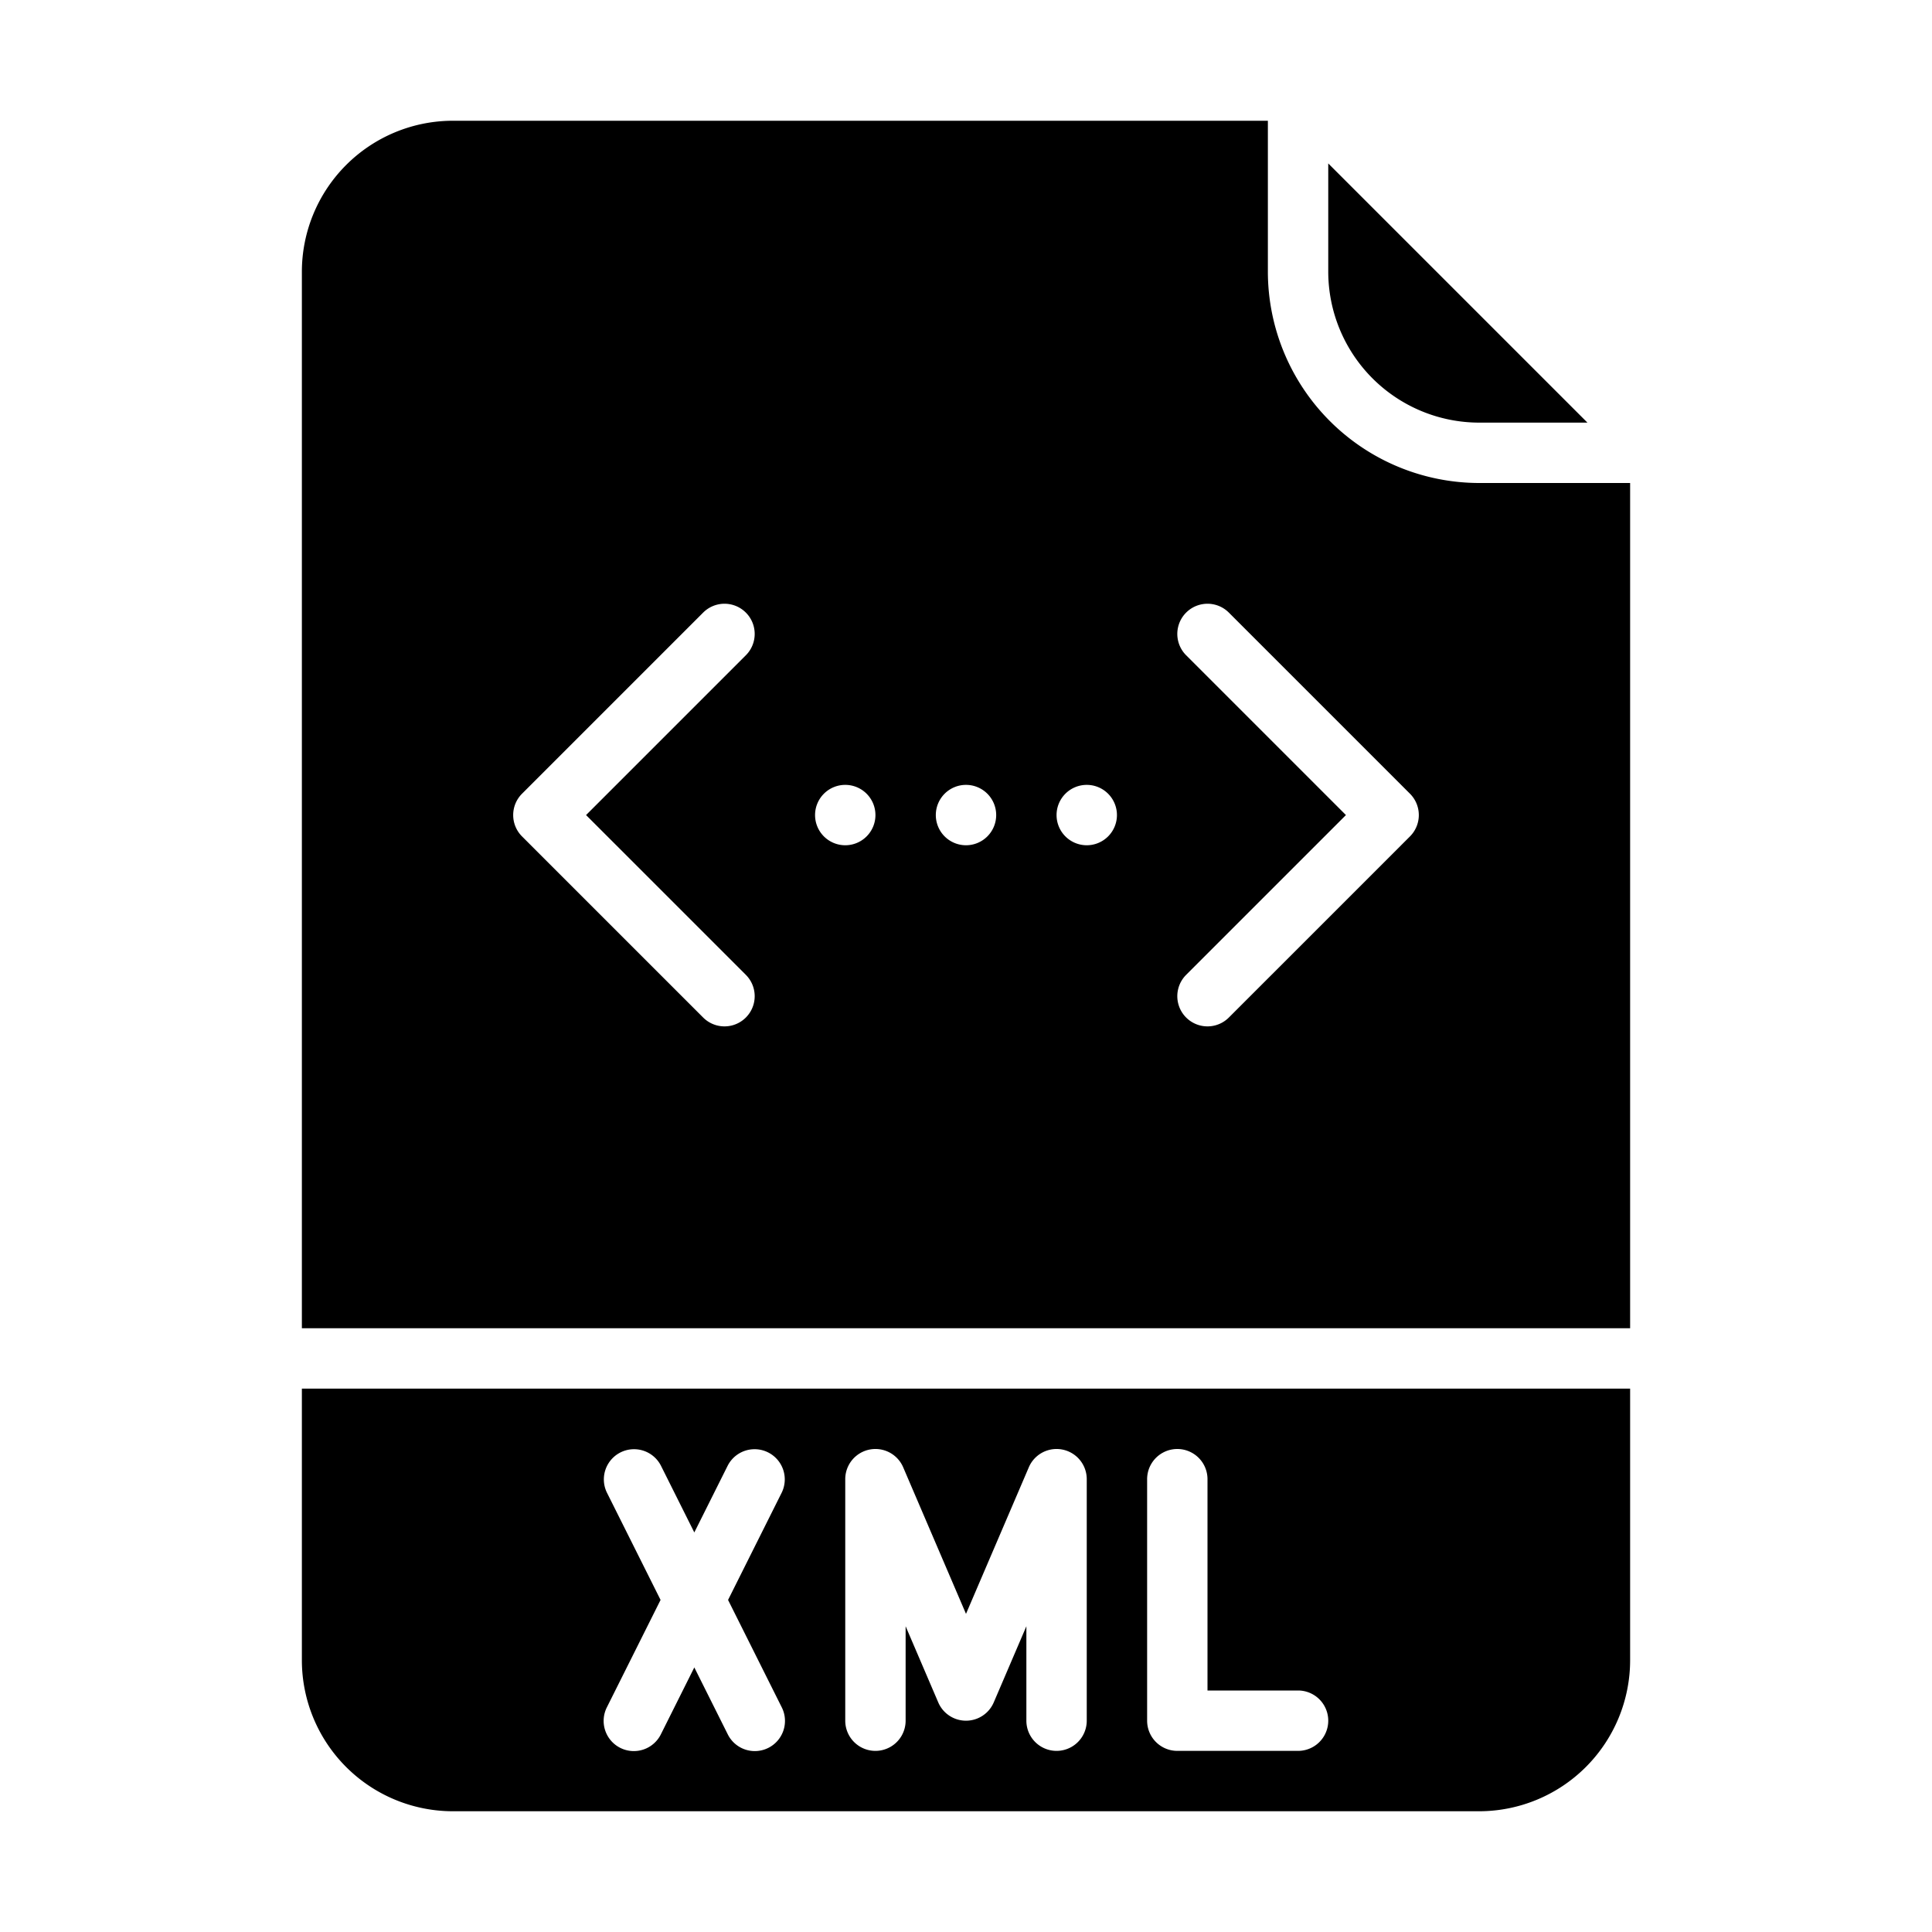
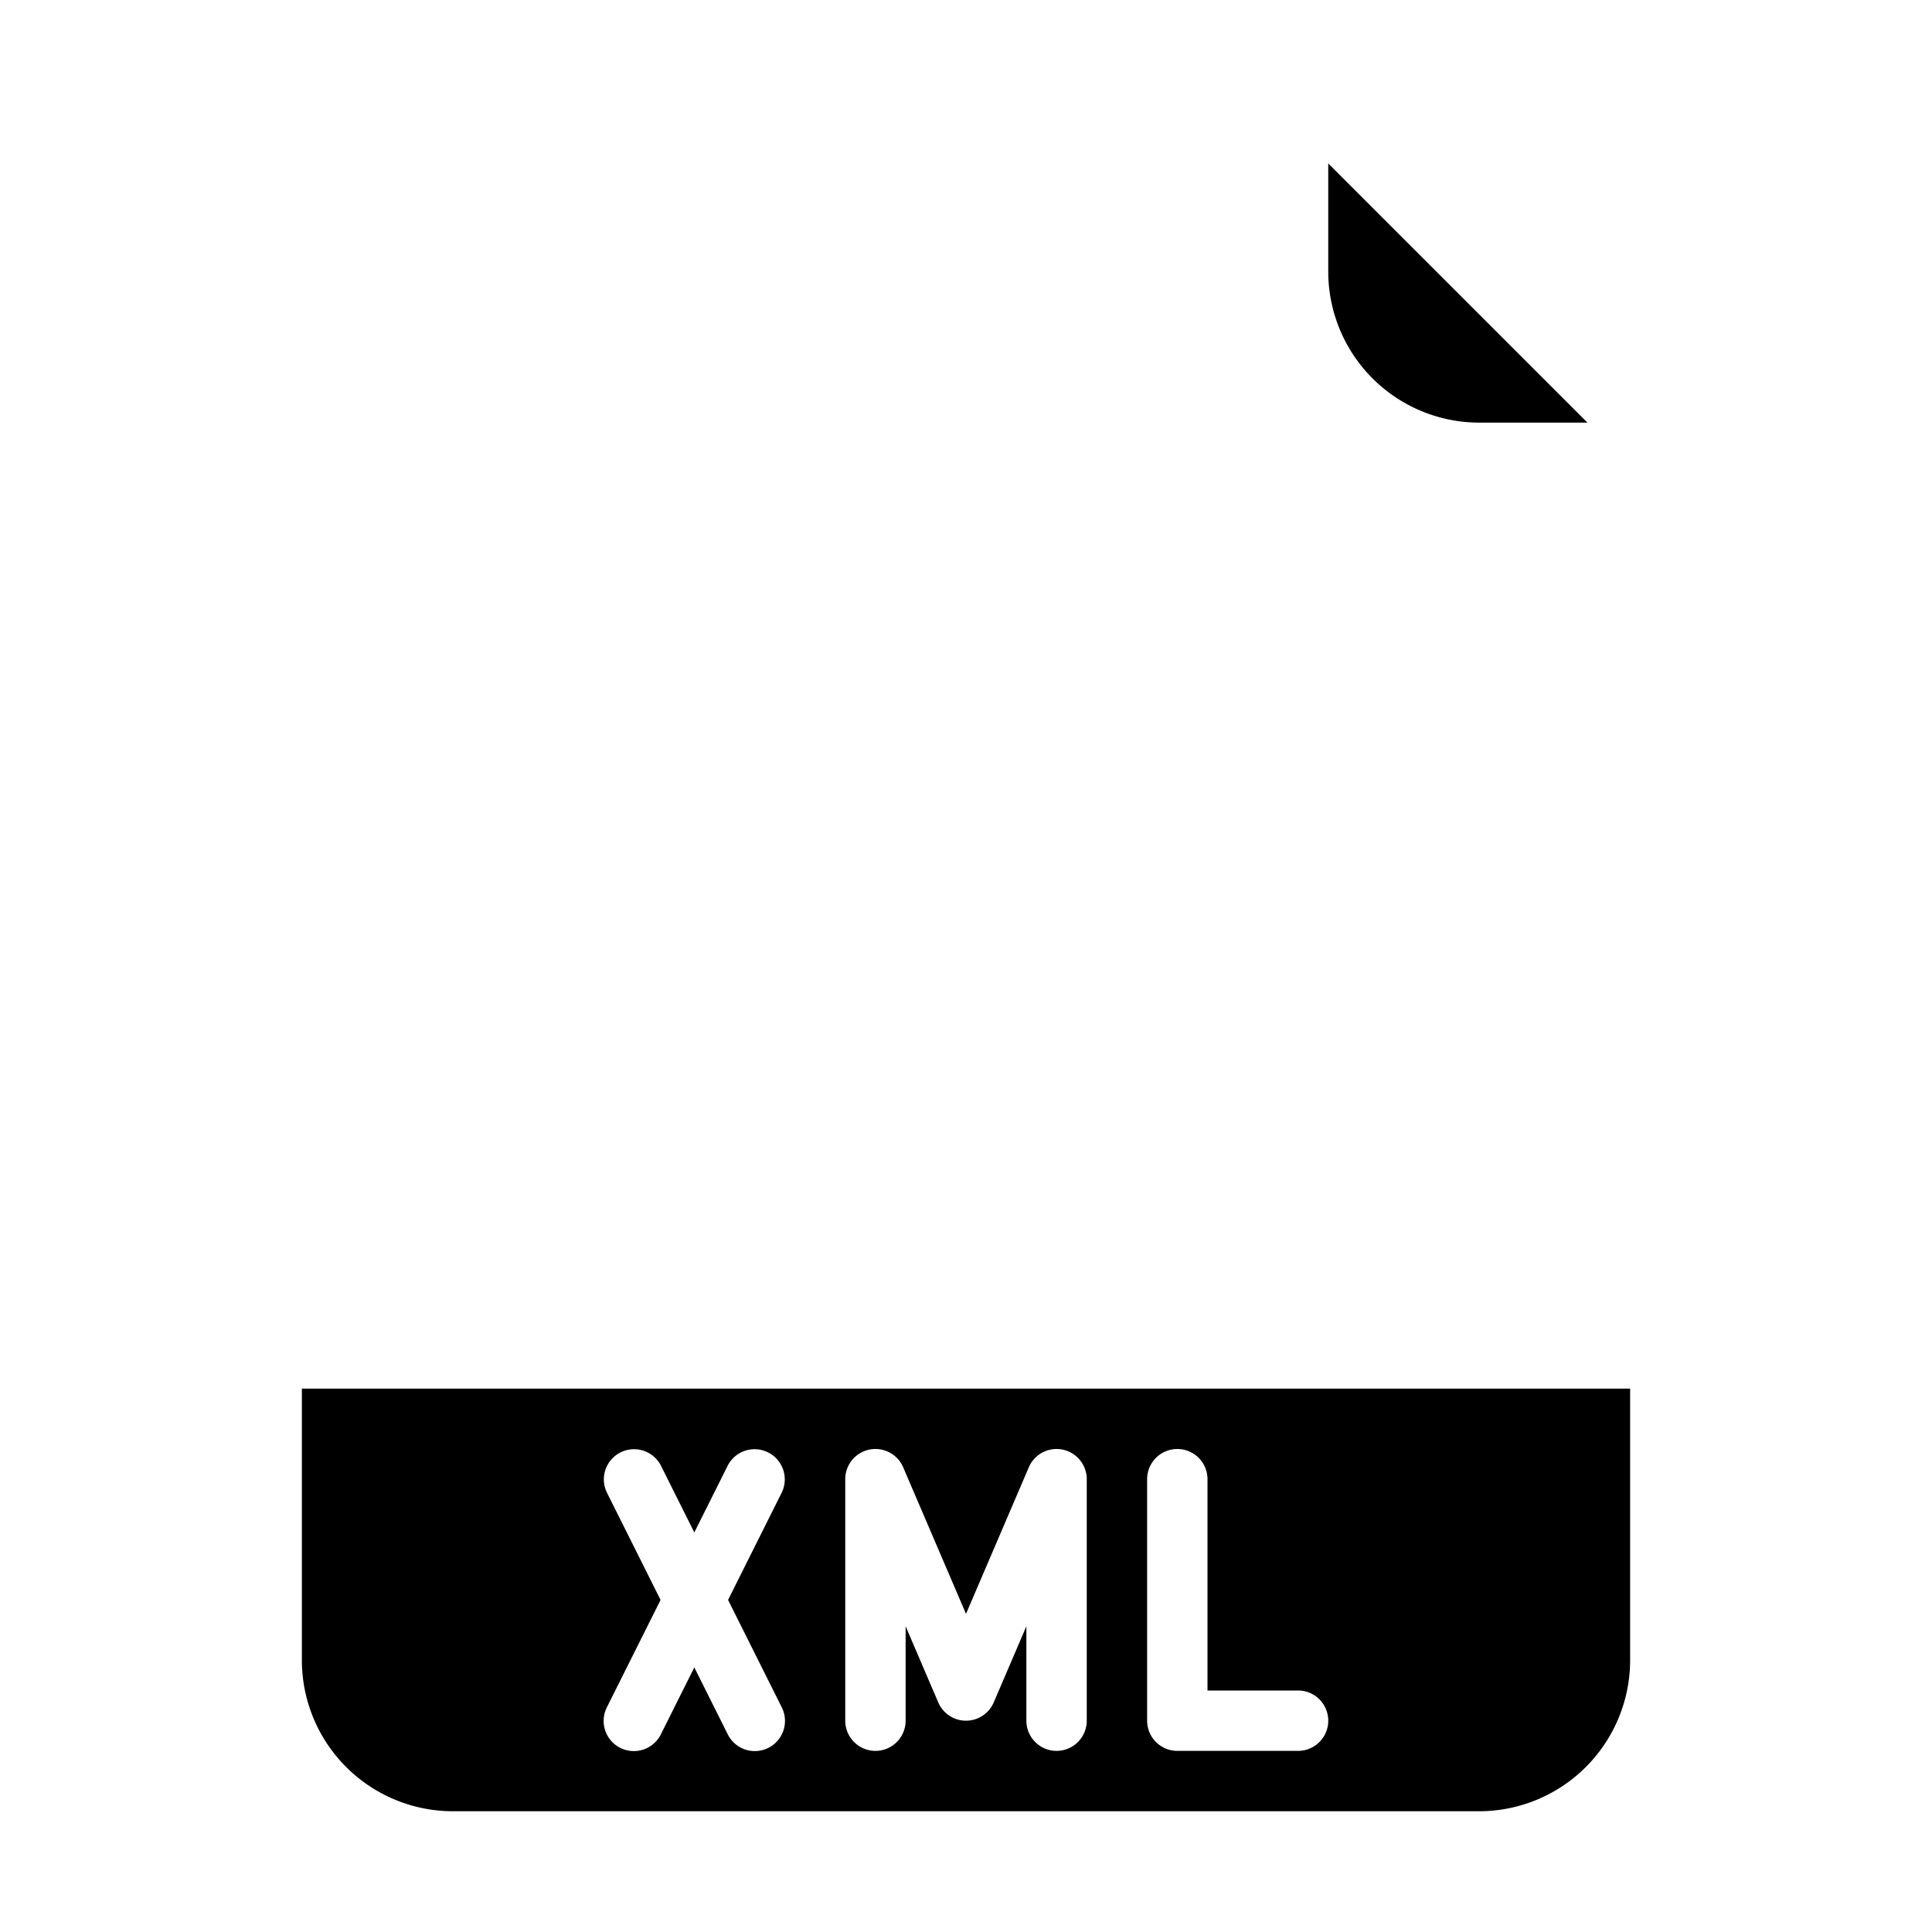
<svg xmlns="http://www.w3.org/2000/svg" id="Solid" viewBox="0 0 512 512" width="512" height="512">
-   <path d="M336,72V32H120A40.045,40.045,0,0,0,80,72V352H432V128H392A56.063,56.063,0,0,1,336,72ZM197.657,258.343a8,8,0,0,1-11.314,11.314l-48-48a8,8,0,0,1,0-11.314l48-48a8,8,0,0,1,11.314,11.314L155.313,216ZM224,224a8,8,0,1,1,8-8A8,8,0,0,1,224,224Zm32,0a8,8,0,1,1,8-8A8,8,0,0,1,256,224Zm32,0a8,8,0,1,1,8-8A8,8,0,0,1,288,224Zm85.657-2.343-48,48a8,8,0,0,1-11.314-11.314L356.687,216l-42.344-42.343a8,8,0,0,1,11.314-11.314l48,48A8,8,0,0,1,373.657,221.657Z" />
  <path d="M80,440a40.045,40.045,0,0,0,40,40H392a40.045,40.045,0,0,0,40-40V368H80Zm224-48a8,8,0,0,1,16,0v56h24a8,8,0,0,1,0,16H312a8,8,0,0,1-8-8Zm-80,0a8,8,0,0,1,15.354-3.151L256,427.691l16.646-38.842A8,8,0,0,1,288,392v64a8,8,0,0,1-16,0V430.976l-8.646,20.175a8,8,0,0,1-14.708,0L240,430.976V456a8,8,0,0,1-16,0Zm-63.155,3.578a8,8,0,0,1,14.31-7.156L184,406.112l8.845-17.69a8,8,0,0,1,14.31,7.156L192.944,424l14.211,28.422a8,8,0,1,1-14.31,7.156L184,441.888l-8.845,17.69a8,8,0,1,1-14.31-7.156L175.056,424Z" />
  <path d="M392,112h28.687L352,43.313V72A40.045,40.045,0,0,0,392,112Z" />
</svg>